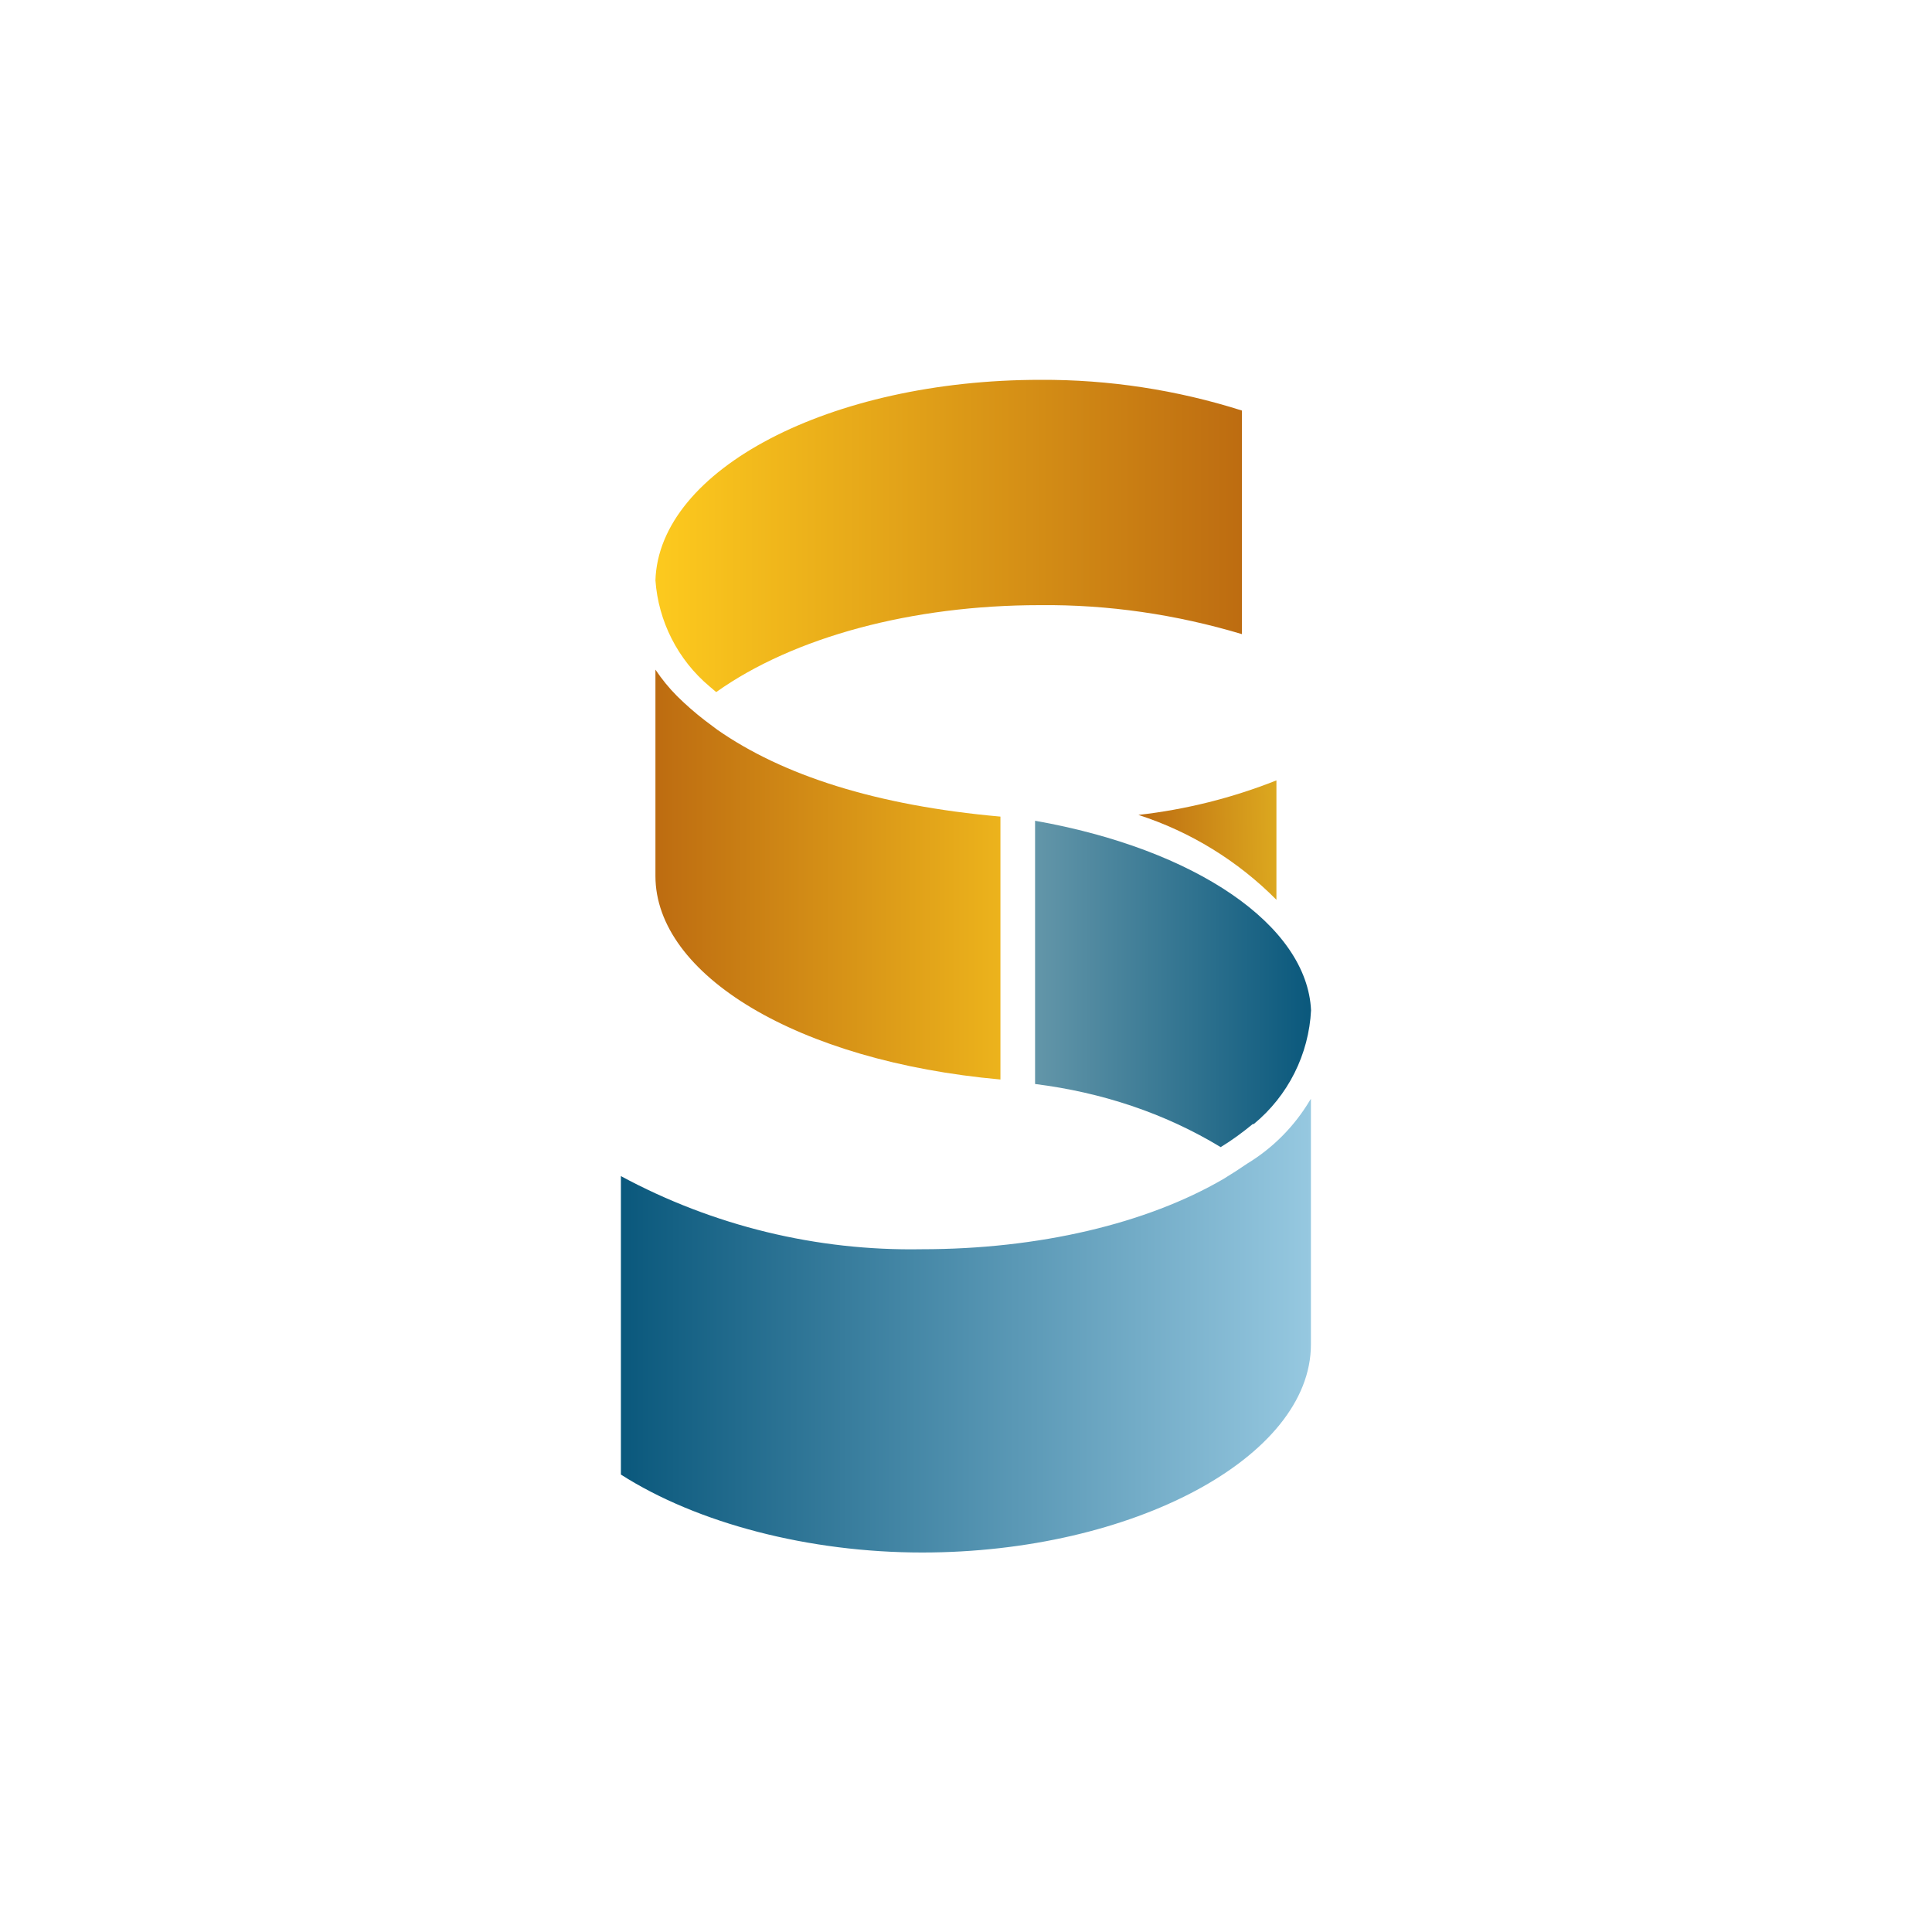
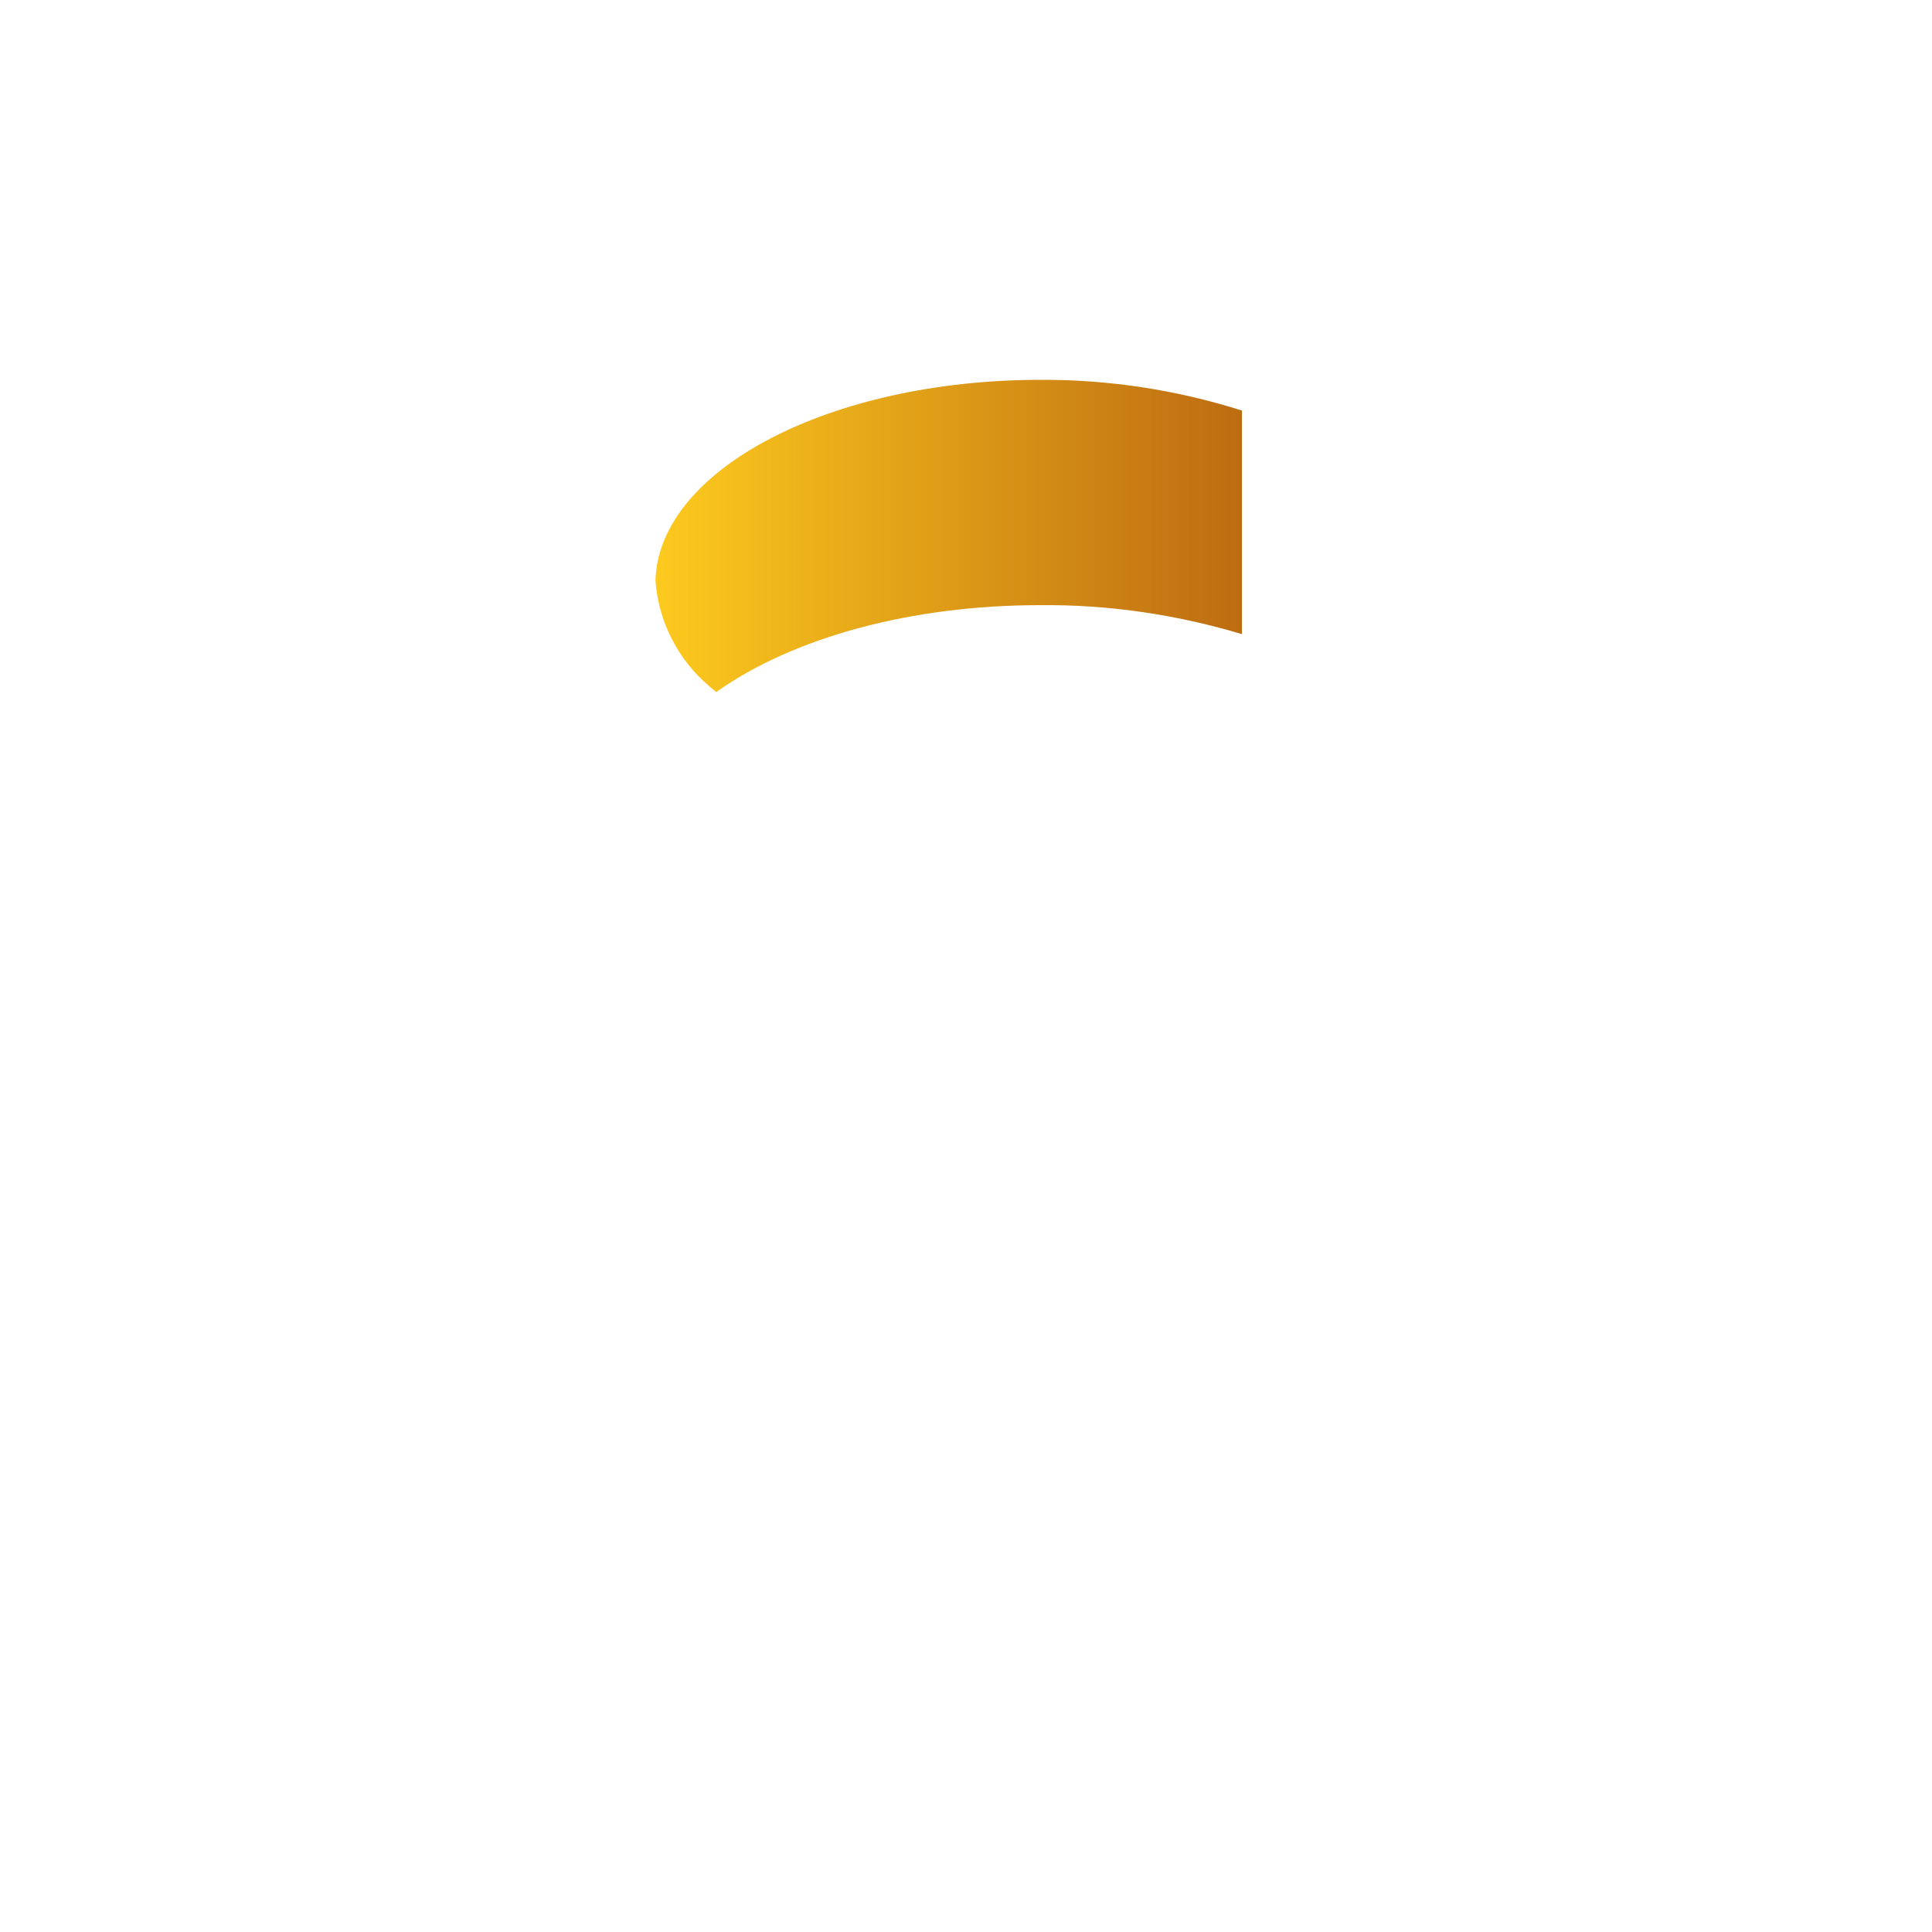
<svg xmlns="http://www.w3.org/2000/svg" width="40" height="40" viewBox="0 0 40 40" fill="none">
-   <path d="M27.144 20.922C27.065 19.157 24.751 17.579 21.43 16.993V22.443C22.801 22.615 24.108 23.043 25.273 23.75C25.508 23.607 25.73 23.443 25.937 23.272H25.958C26.309 22.983 26.596 22.624 26.8 22.218C27.004 21.812 27.121 21.368 27.144 20.915V20.922Z" fill="url(#paint0_linear_177_2655)" />
-   <path d="M27.113 22.793C26.794 23.325 26.35 23.771 25.82 24.093L25.584 24.25L25.334 24.407C23.741 25.336 21.506 25.864 19.084 25.864C16.912 25.903 14.767 25.381 12.855 24.35V30.529C14.441 31.543 16.756 32.143 19.091 32.143C23.448 32.143 27.141 30.171 27.141 27.836V22.75L27.113 22.793Z" fill="url(#paint1_linear_177_2655)" />
  <path d="M13.57 12.014C13.6 12.436 13.714 12.847 13.906 13.224C14.097 13.6 14.362 13.935 14.685 14.207L14.828 14.329C16.435 13.186 18.892 12.529 21.527 12.529C22.942 12.514 24.356 12.722 25.713 13.129V8.5C24.363 8.072 22.956 7.857 21.542 7.864C17.185 7.864 13.635 9.722 13.57 12.022V12.014Z" fill="url(#paint2_linear_177_2655)" />
-   <path d="M14.849 15.107L14.592 14.914C14.391 14.759 14.2 14.592 14.02 14.414C13.849 14.243 13.699 14.057 13.57 13.864V18.136C13.57 20.178 16.499 21.971 20.713 22.35V16.907C18.135 16.678 16.199 16.05 14.849 15.107Z" fill="url(#paint3_linear_177_2655)" />
-   <path d="M26.427 16.157C25.511 16.521 24.55 16.761 23.57 16.872C24.649 17.221 25.629 17.824 26.427 18.629V16.157Z" fill="url(#paint4_linear_177_2655)" />
  <defs>
    <linearGradient id="paint0_linear_177_2655" x1="21.43" y1="20.372" x2="27.144" y2="20.372" gradientUnits="userSpaceOnUse">
      <stop stop-color="#6396A9" />
      <stop offset="1" stop-color="#0A587C" />
    </linearGradient>
    <linearGradient id="paint1_linear_177_2655" x1="27.141" y1="27.45" x2="12.855" y2="27.45" gradientUnits="userSpaceOnUse">
      <stop stop-color="#96C8E0" />
      <stop offset="1" stop-color="#0A587C" />
    </linearGradient>
    <linearGradient id="paint2_linear_177_2655" x1="13.57" y1="11.093" x2="25.713" y2="11.093" gradientUnits="userSpaceOnUse">
      <stop stop-color="#FDCA1E" />
      <stop offset="1" stop-color="#BD6C11" />
    </linearGradient>
    <linearGradient id="paint3_linear_177_2655" x1="13.57" y1="18.107" x2="20.713" y2="18.107" gradientUnits="userSpaceOnUse">
      <stop stop-color="#BD6C11" />
      <stop offset="1" stop-color="#ECB31C" />
    </linearGradient>
    <linearGradient id="paint4_linear_177_2655" x1="23.57" y1="17.129" x2="26.427" y2="17.072" gradientUnits="userSpaceOnUse">
      <stop stop-color="#BD6C11" />
      <stop offset="1" stop-color="#DCA81F" />
    </linearGradient>
  </defs>
</svg>